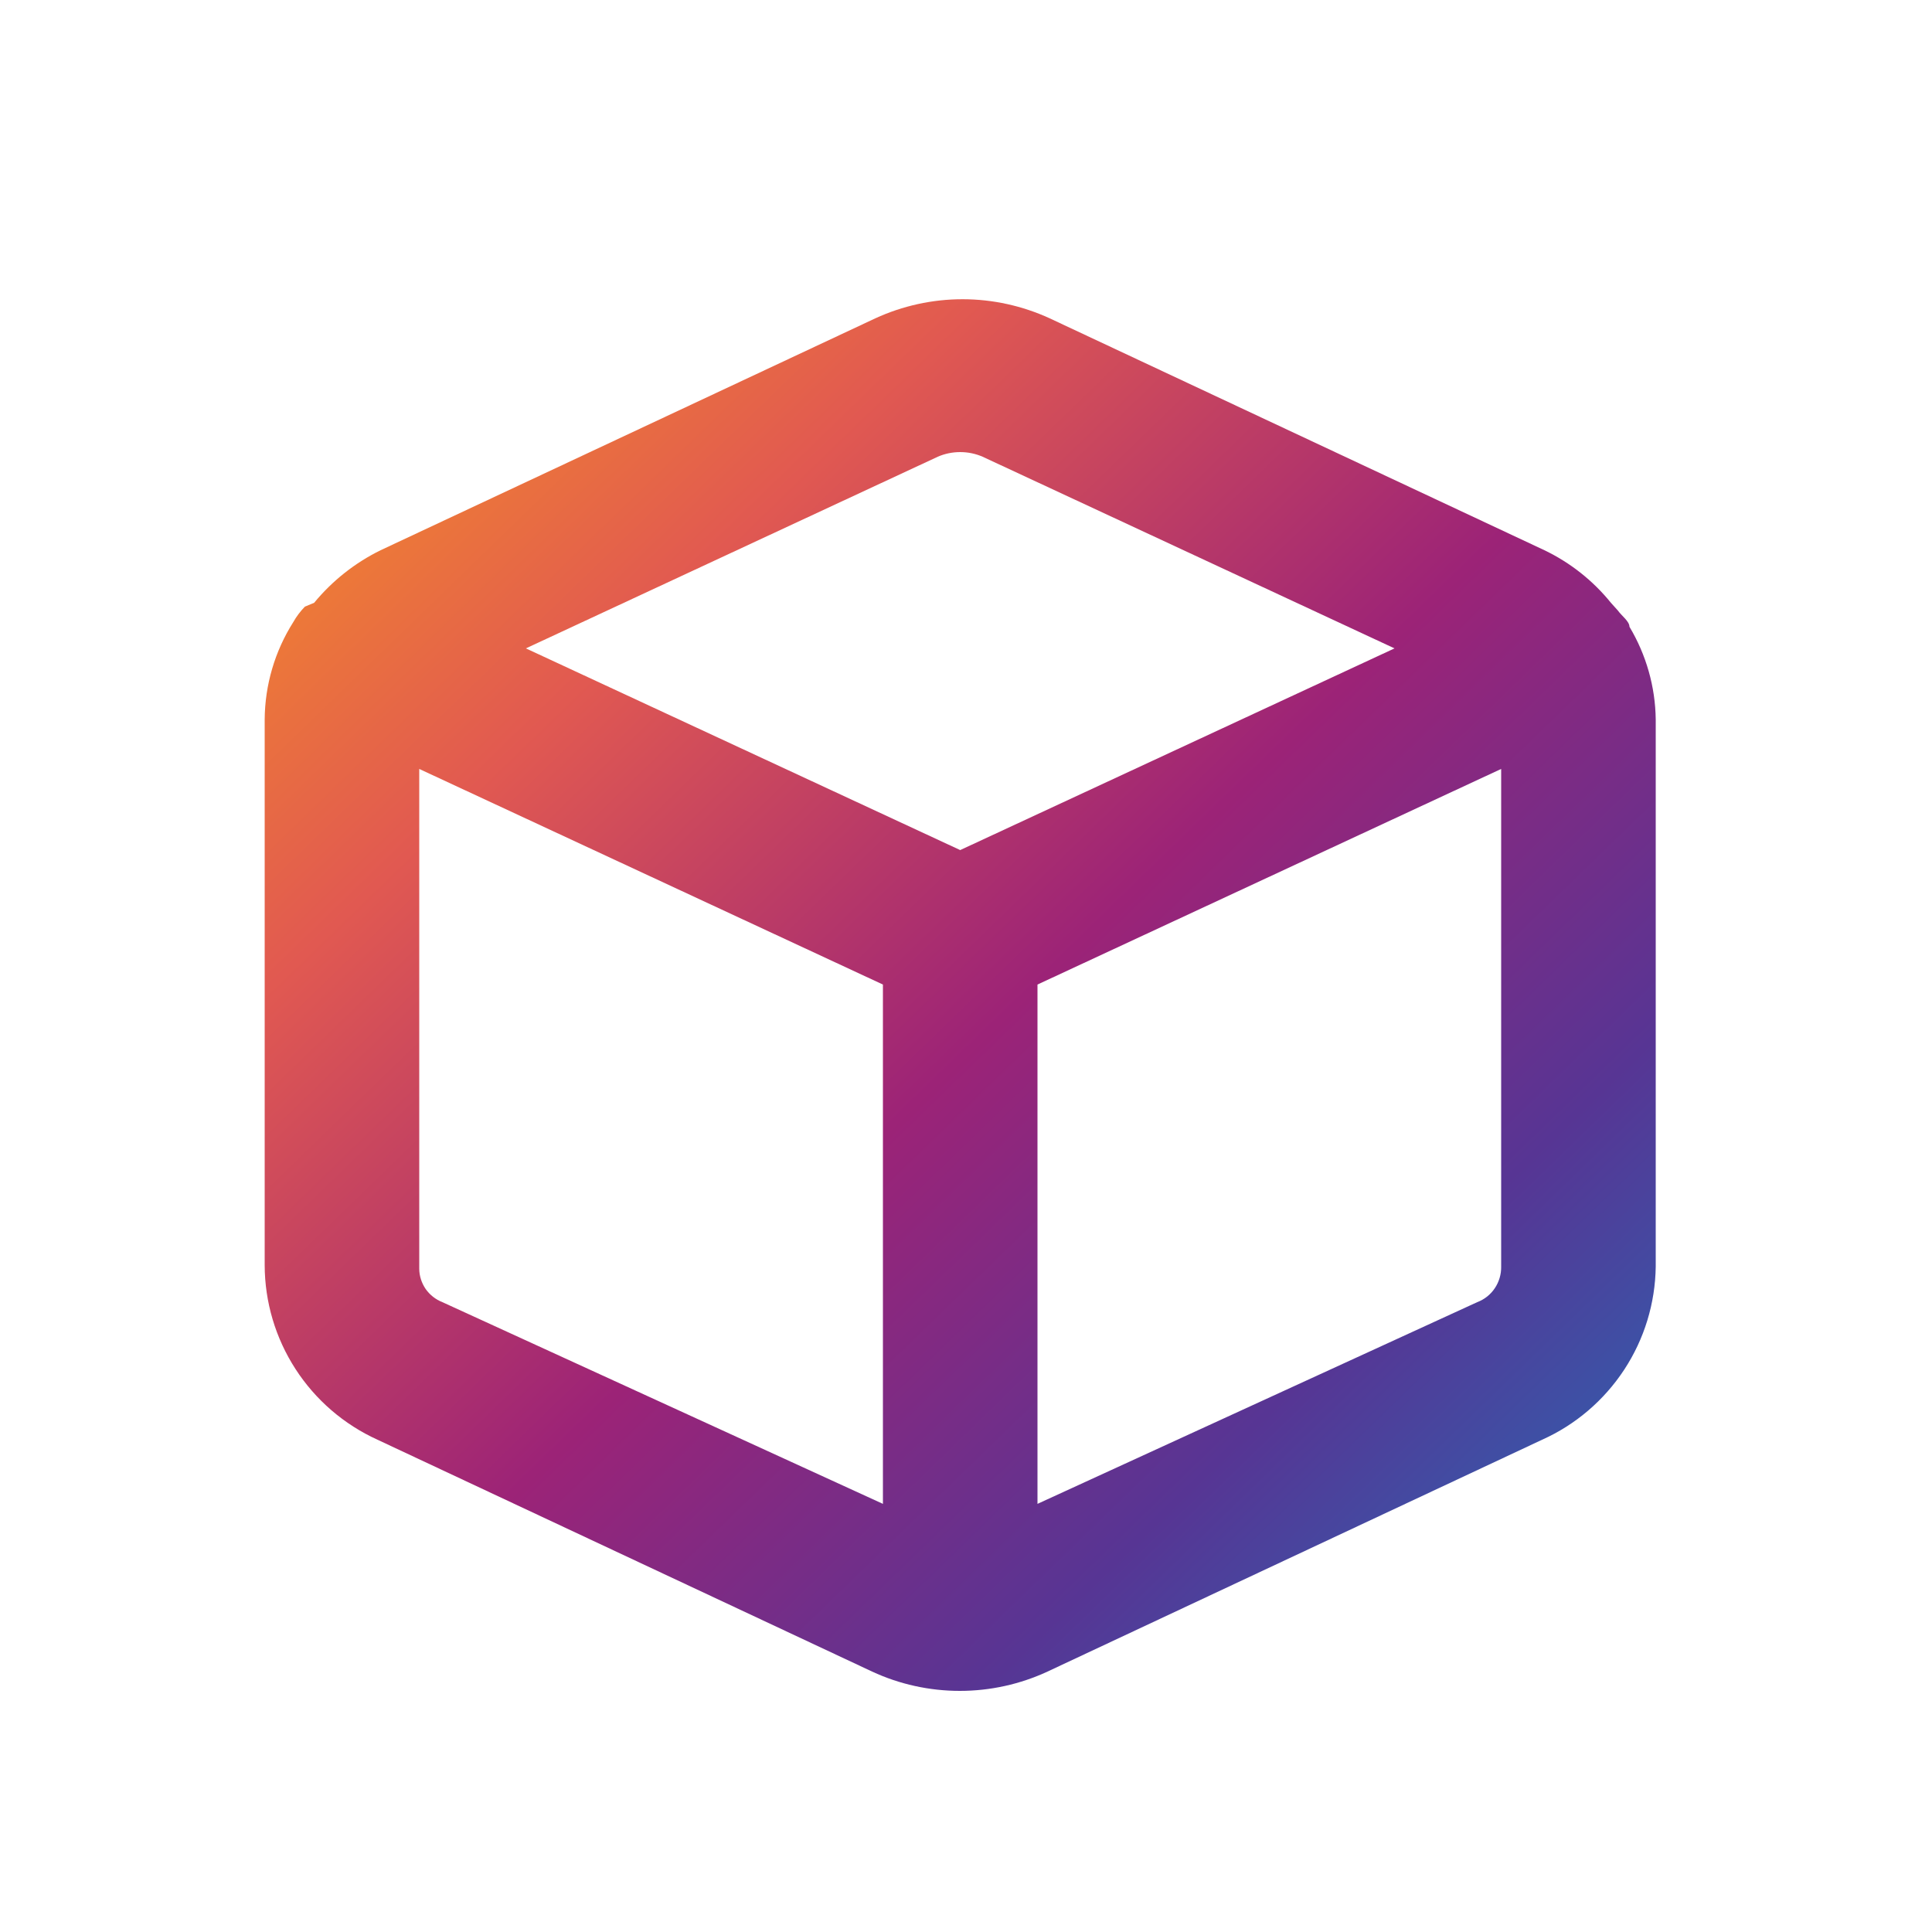
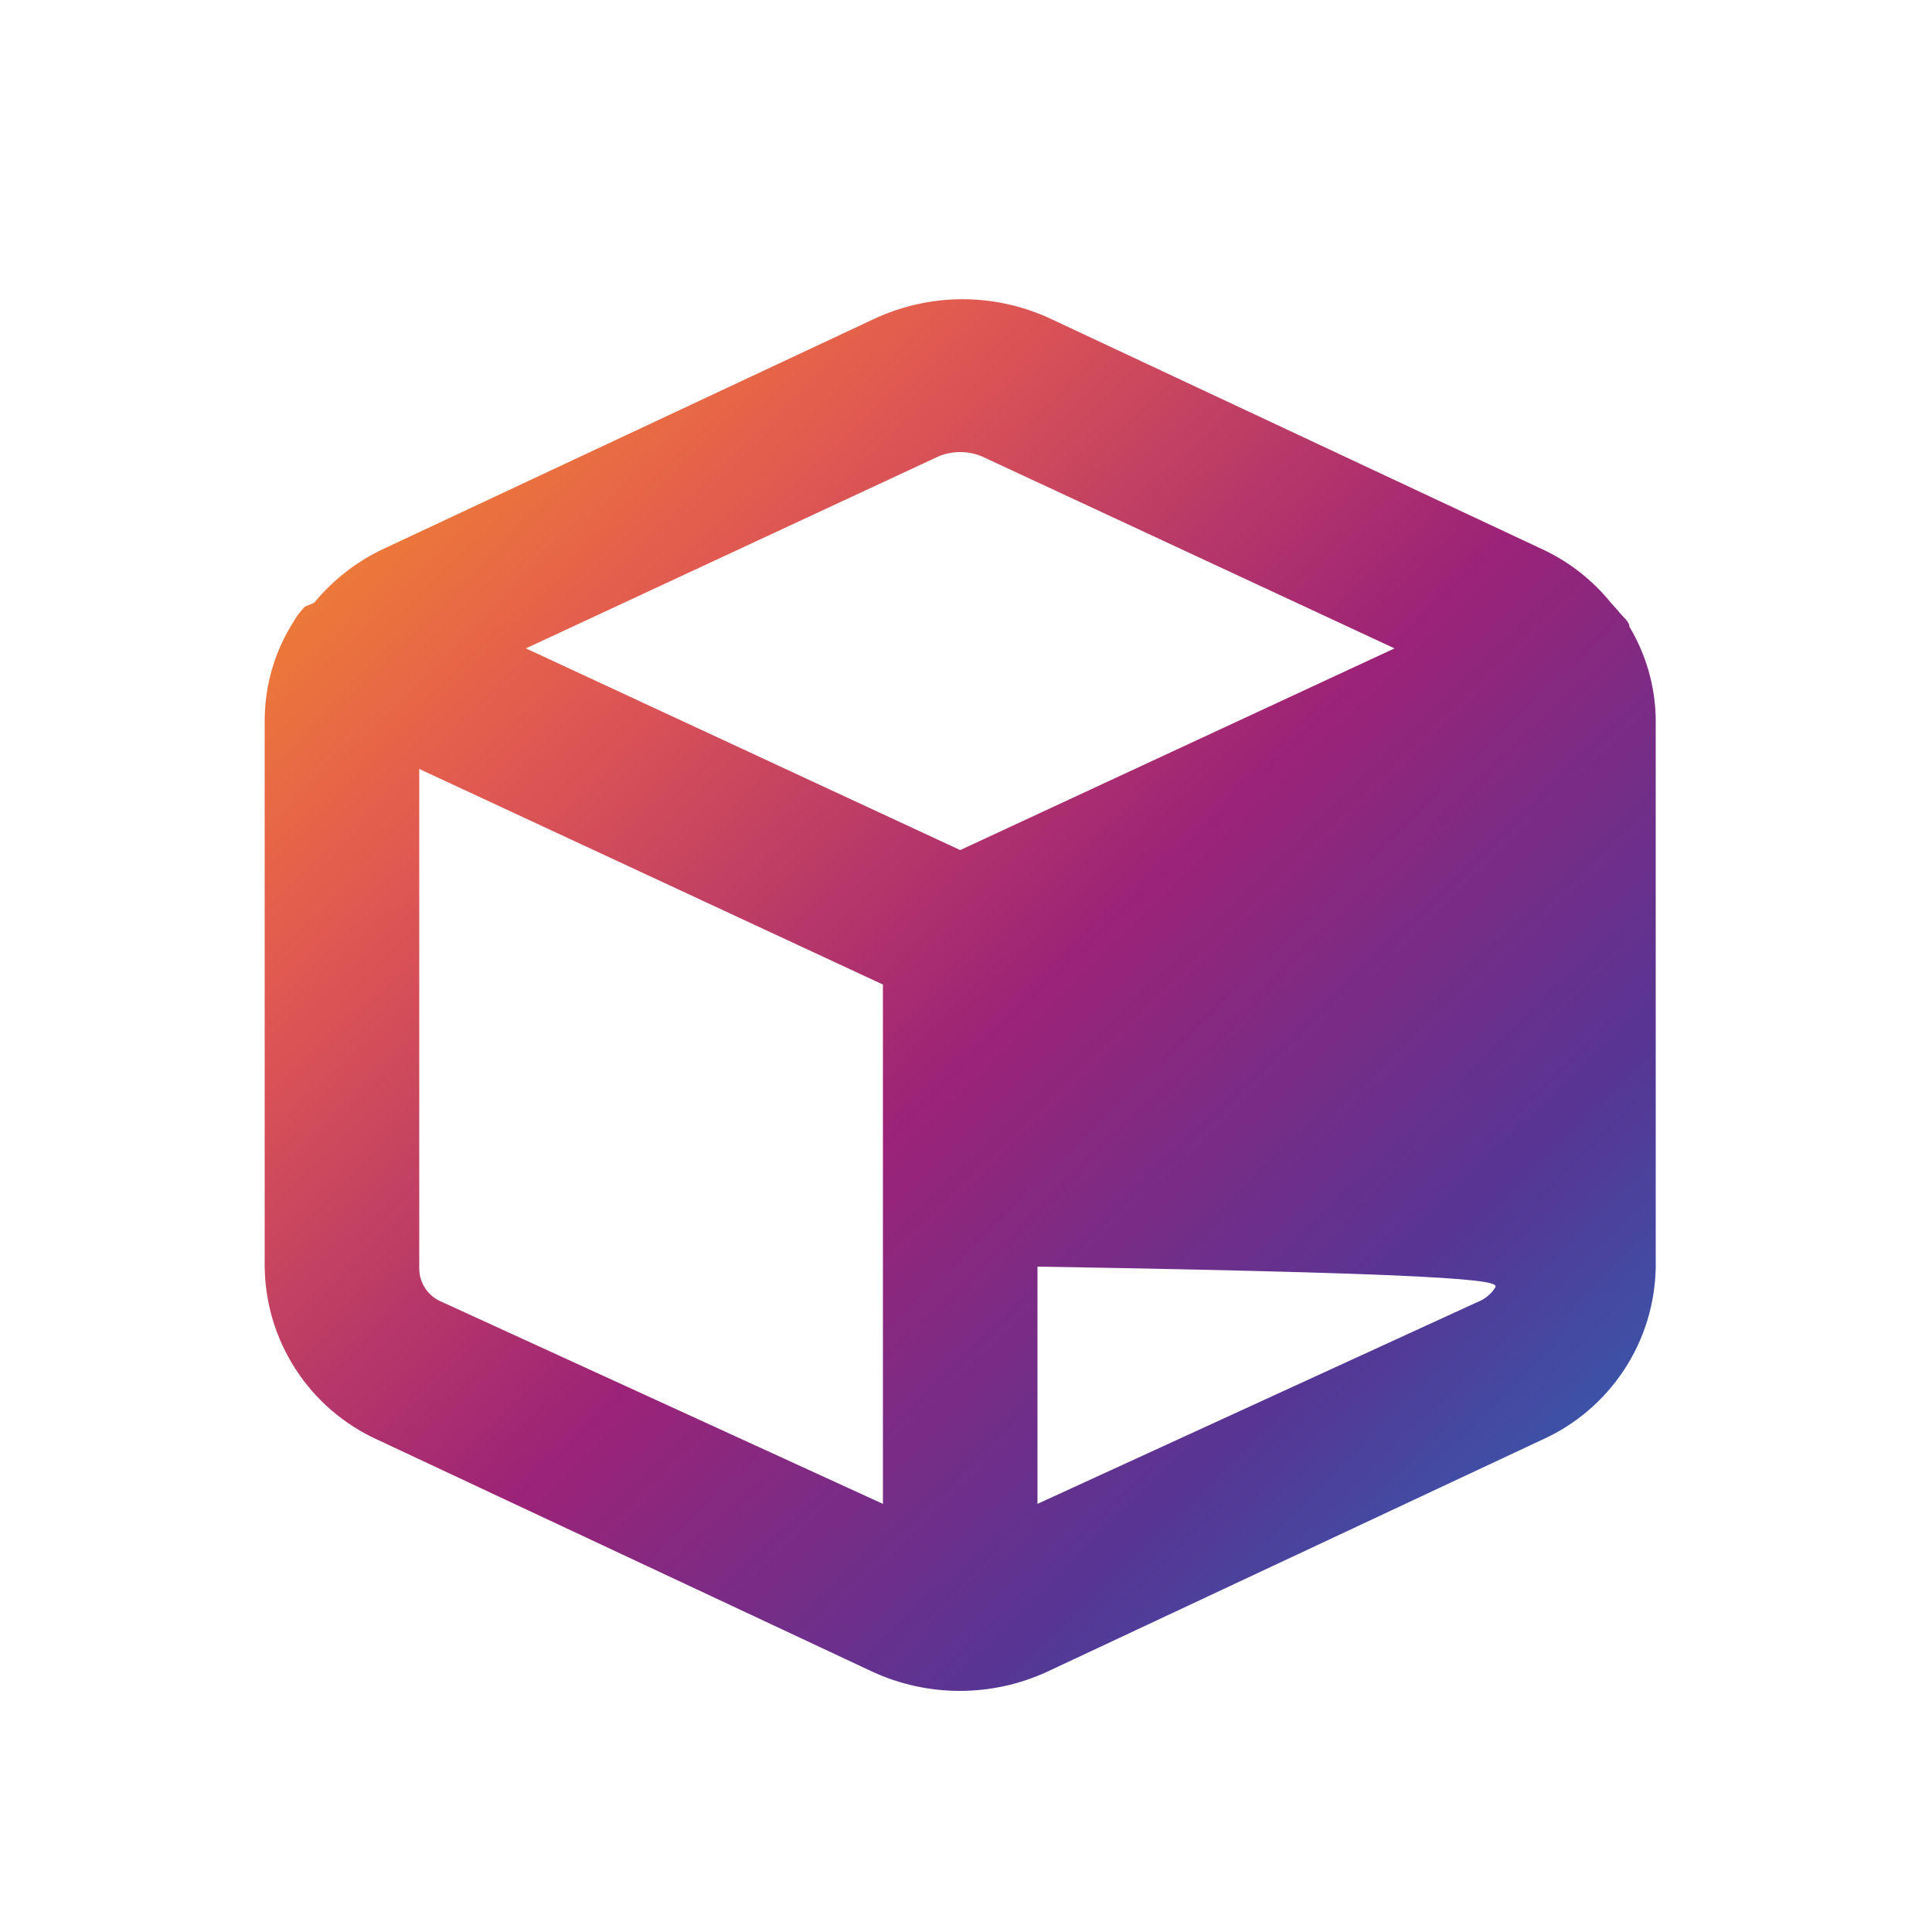
<svg xmlns="http://www.w3.org/2000/svg" width="25" height="25" viewBox="0 0 25 25" fill="none">
-   <path d="M21.085 8.11C21.085 8.04 20.985 7.97 20.935 7.9L20.845 7.8C20.612 7.512 20.318 7.28 19.985 7.12L13.585 4.12C13.23 3.957 12.845 3.872 12.455 3.872C12.065 3.872 11.679 3.957 11.325 4.12L4.925 7.12C4.593 7.283 4.3 7.515 4.065 7.8L3.945 7.85C3.887 7.91 3.836 7.977 3.795 8.05C3.556 8.427 3.428 8.864 3.425 9.31V16.37C3.426 16.847 3.564 17.313 3.823 17.714C4.082 18.115 4.451 18.433 4.885 18.63L11.285 21.63C11.64 21.795 12.028 21.88 12.42 21.88C12.812 21.88 13.199 21.795 13.555 21.63L19.955 18.63C20.388 18.436 20.756 18.121 21.017 17.724C21.277 17.328 21.419 16.865 21.425 16.39V9.31C21.42 8.887 21.302 8.473 21.085 8.11ZM12.135 5.91C12.226 5.87 12.325 5.85 12.425 5.85C12.525 5.85 12.623 5.87 12.715 5.91L18.045 8.39L12.425 11L6.805 8.39L12.135 5.91ZM5.725 16.85C5.638 16.816 5.563 16.757 5.509 16.681C5.456 16.604 5.426 16.513 5.425 16.42V9.95L11.425 12.74V19.46L5.725 16.85ZM19.115 16.85L13.425 19.46V12.74L19.425 9.95V16.39C19.427 16.489 19.398 16.587 19.343 16.669C19.288 16.752 19.208 16.815 19.115 16.85Z" fill="url(#paint0_linear_432_17794)" />
+   <path d="M21.085 8.11C21.085 8.04 20.985 7.97 20.935 7.9L20.845 7.8C20.612 7.512 20.318 7.28 19.985 7.12L13.585 4.12C13.23 3.957 12.845 3.872 12.455 3.872C12.065 3.872 11.679 3.957 11.325 4.12L4.925 7.12C4.593 7.283 4.3 7.515 4.065 7.8L3.945 7.85C3.887 7.91 3.836 7.977 3.795 8.05C3.556 8.427 3.428 8.864 3.425 9.31V16.37C3.426 16.847 3.564 17.313 3.823 17.714C4.082 18.115 4.451 18.433 4.885 18.63L11.285 21.63C11.64 21.795 12.028 21.88 12.42 21.88C12.812 21.88 13.199 21.795 13.555 21.63L19.955 18.63C20.388 18.436 20.756 18.121 21.017 17.724C21.277 17.328 21.419 16.865 21.425 16.39V9.31C21.42 8.887 21.302 8.473 21.085 8.11ZM12.135 5.91C12.226 5.87 12.325 5.85 12.425 5.85C12.525 5.85 12.623 5.87 12.715 5.91L18.045 8.39L12.425 11L6.805 8.39L12.135 5.91ZM5.725 16.85C5.638 16.816 5.563 16.757 5.509 16.681C5.456 16.604 5.426 16.513 5.425 16.42V9.95L11.425 12.74V19.46L5.725 16.85ZM19.115 16.85L13.425 19.46V12.74V16.39C19.427 16.489 19.398 16.587 19.343 16.669C19.288 16.752 19.208 16.815 19.115 16.85Z" fill="url(#paint0_linear_432_17794)" />
  <defs>
    <linearGradient id="paint0_linear_432_17794" x1="21.681" y1="22.161" x2="3.673" y2="3.599" gradientUnits="userSpaceOnUse">
      <stop stop-color="#1C75BC" />
      <stop offset="0.25" stop-color="#573594" />
      <stop offset="0.484" stop-color="#9C2377" />
      <stop offset="0.75" stop-color="#E15951" />
      <stop offset="1" stop-color="#F89820" />
    </linearGradient>
  </defs>
</svg>